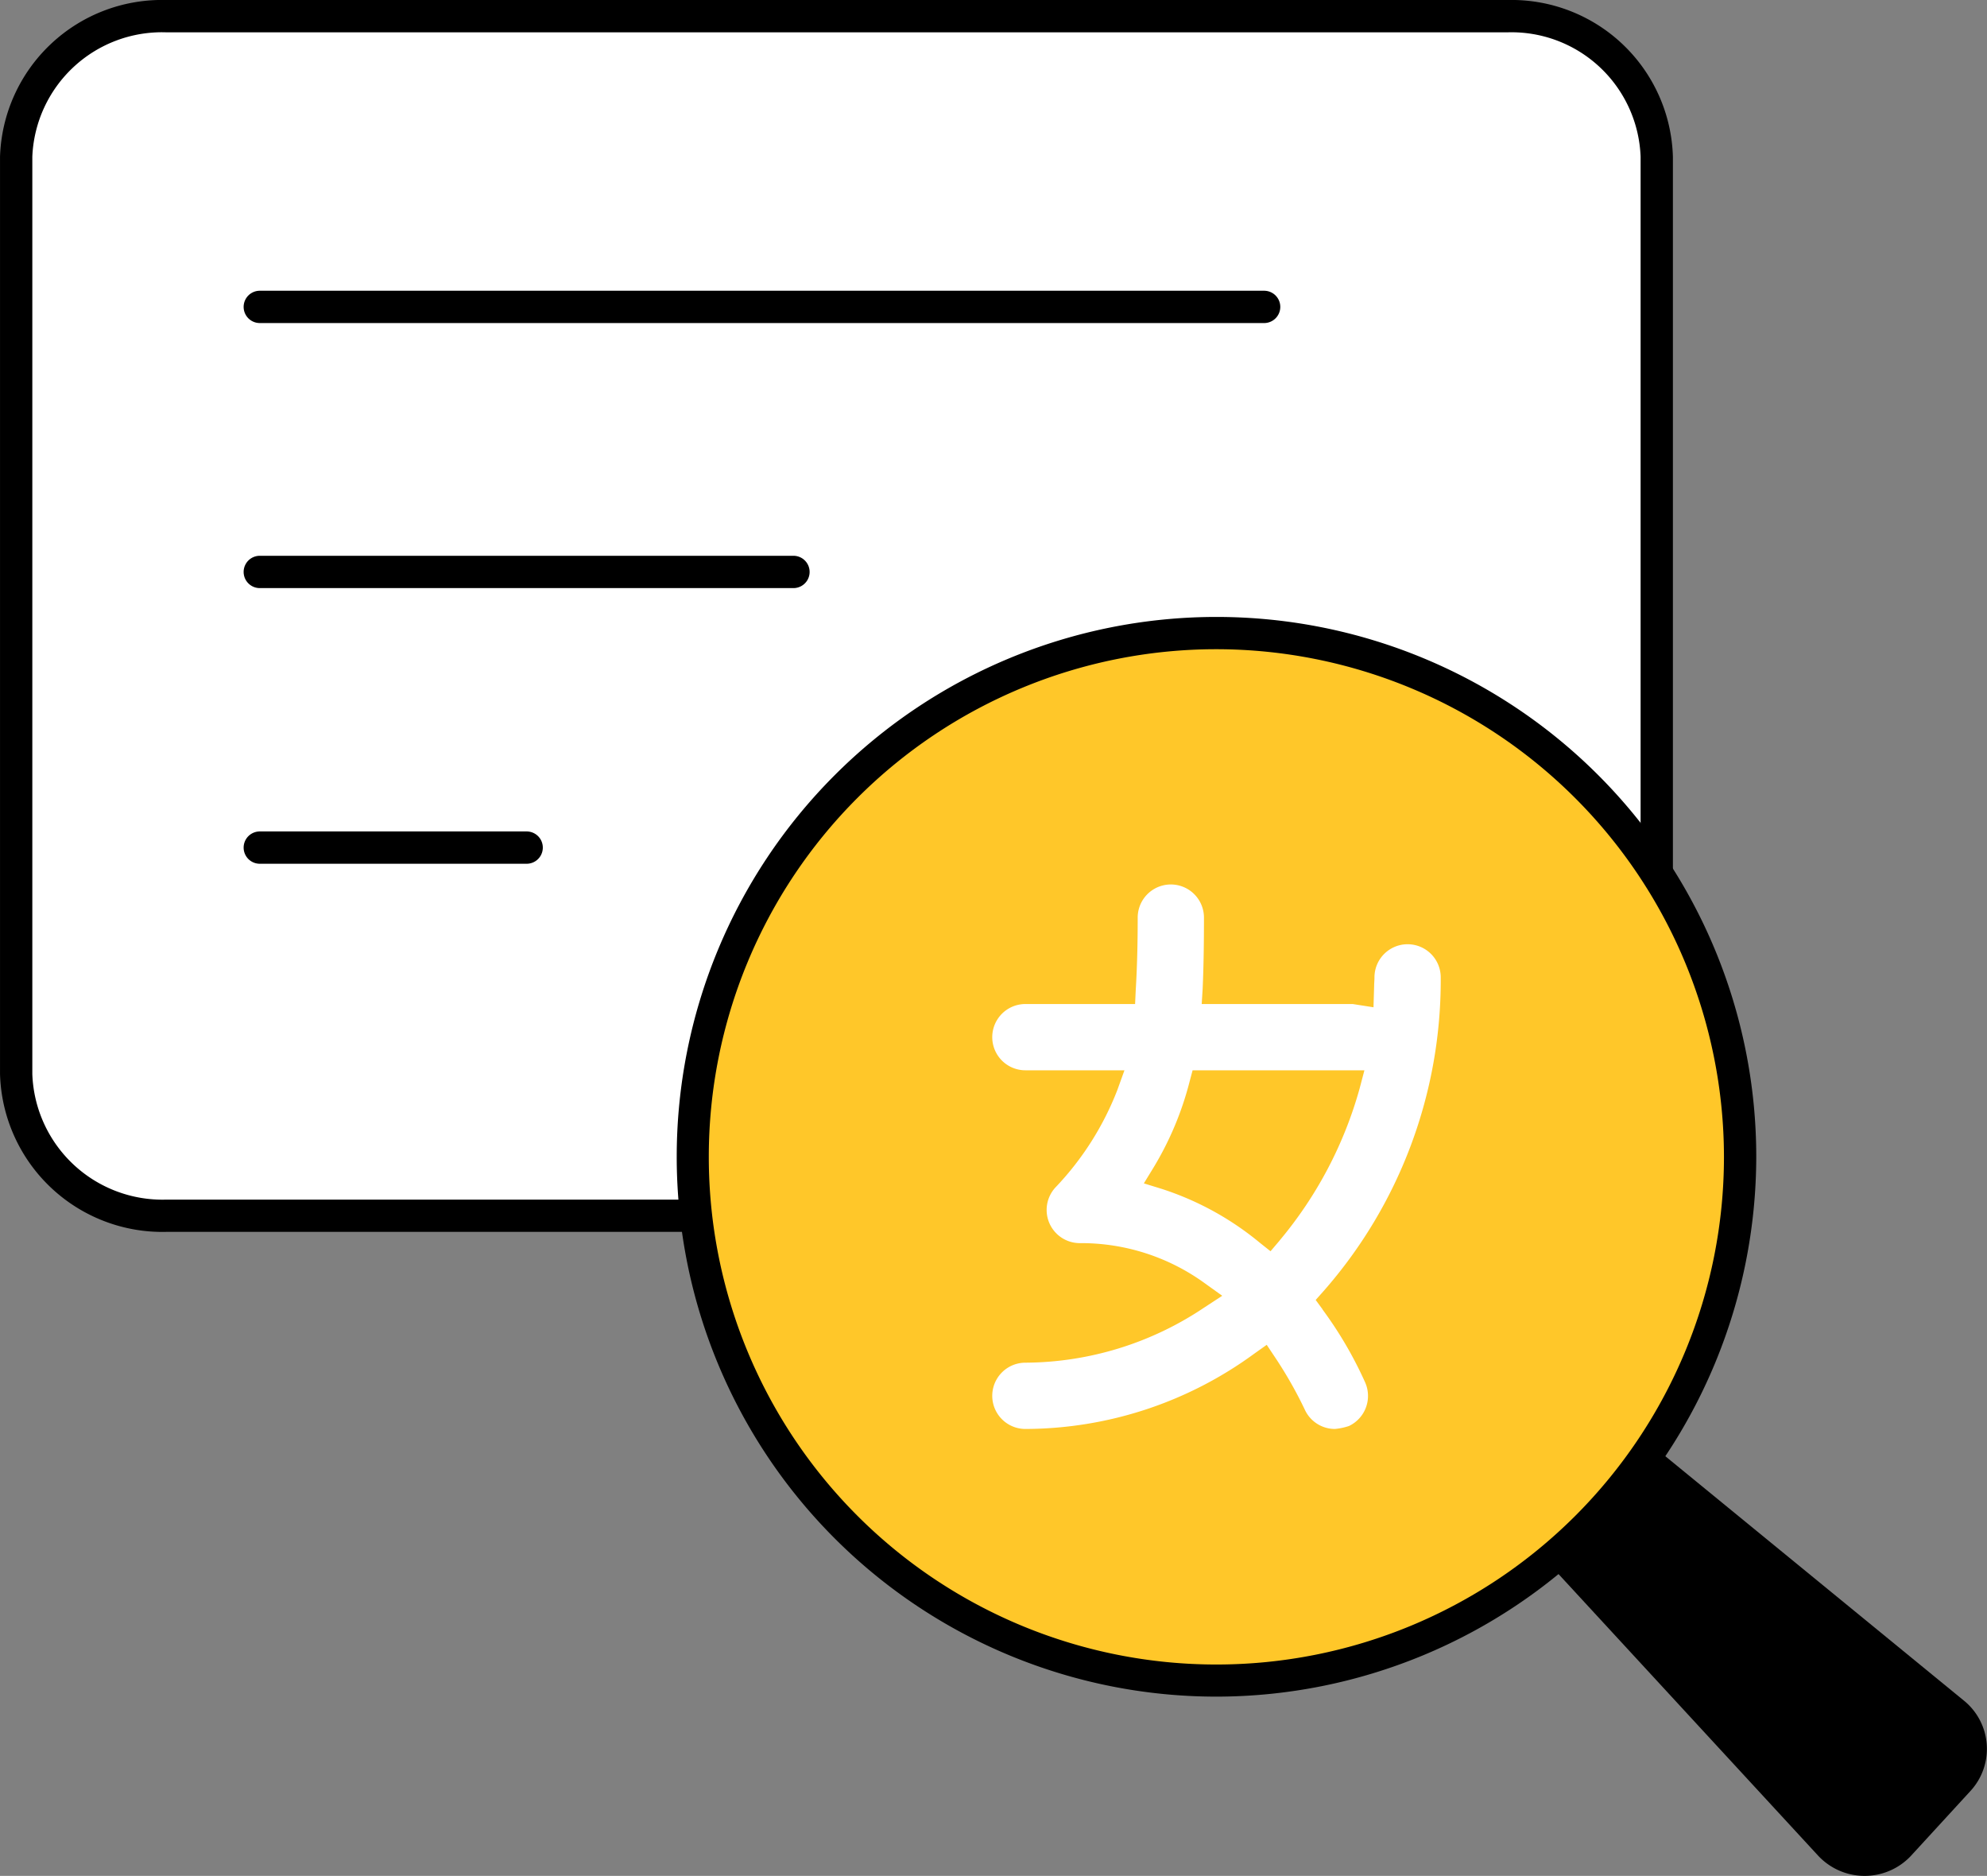
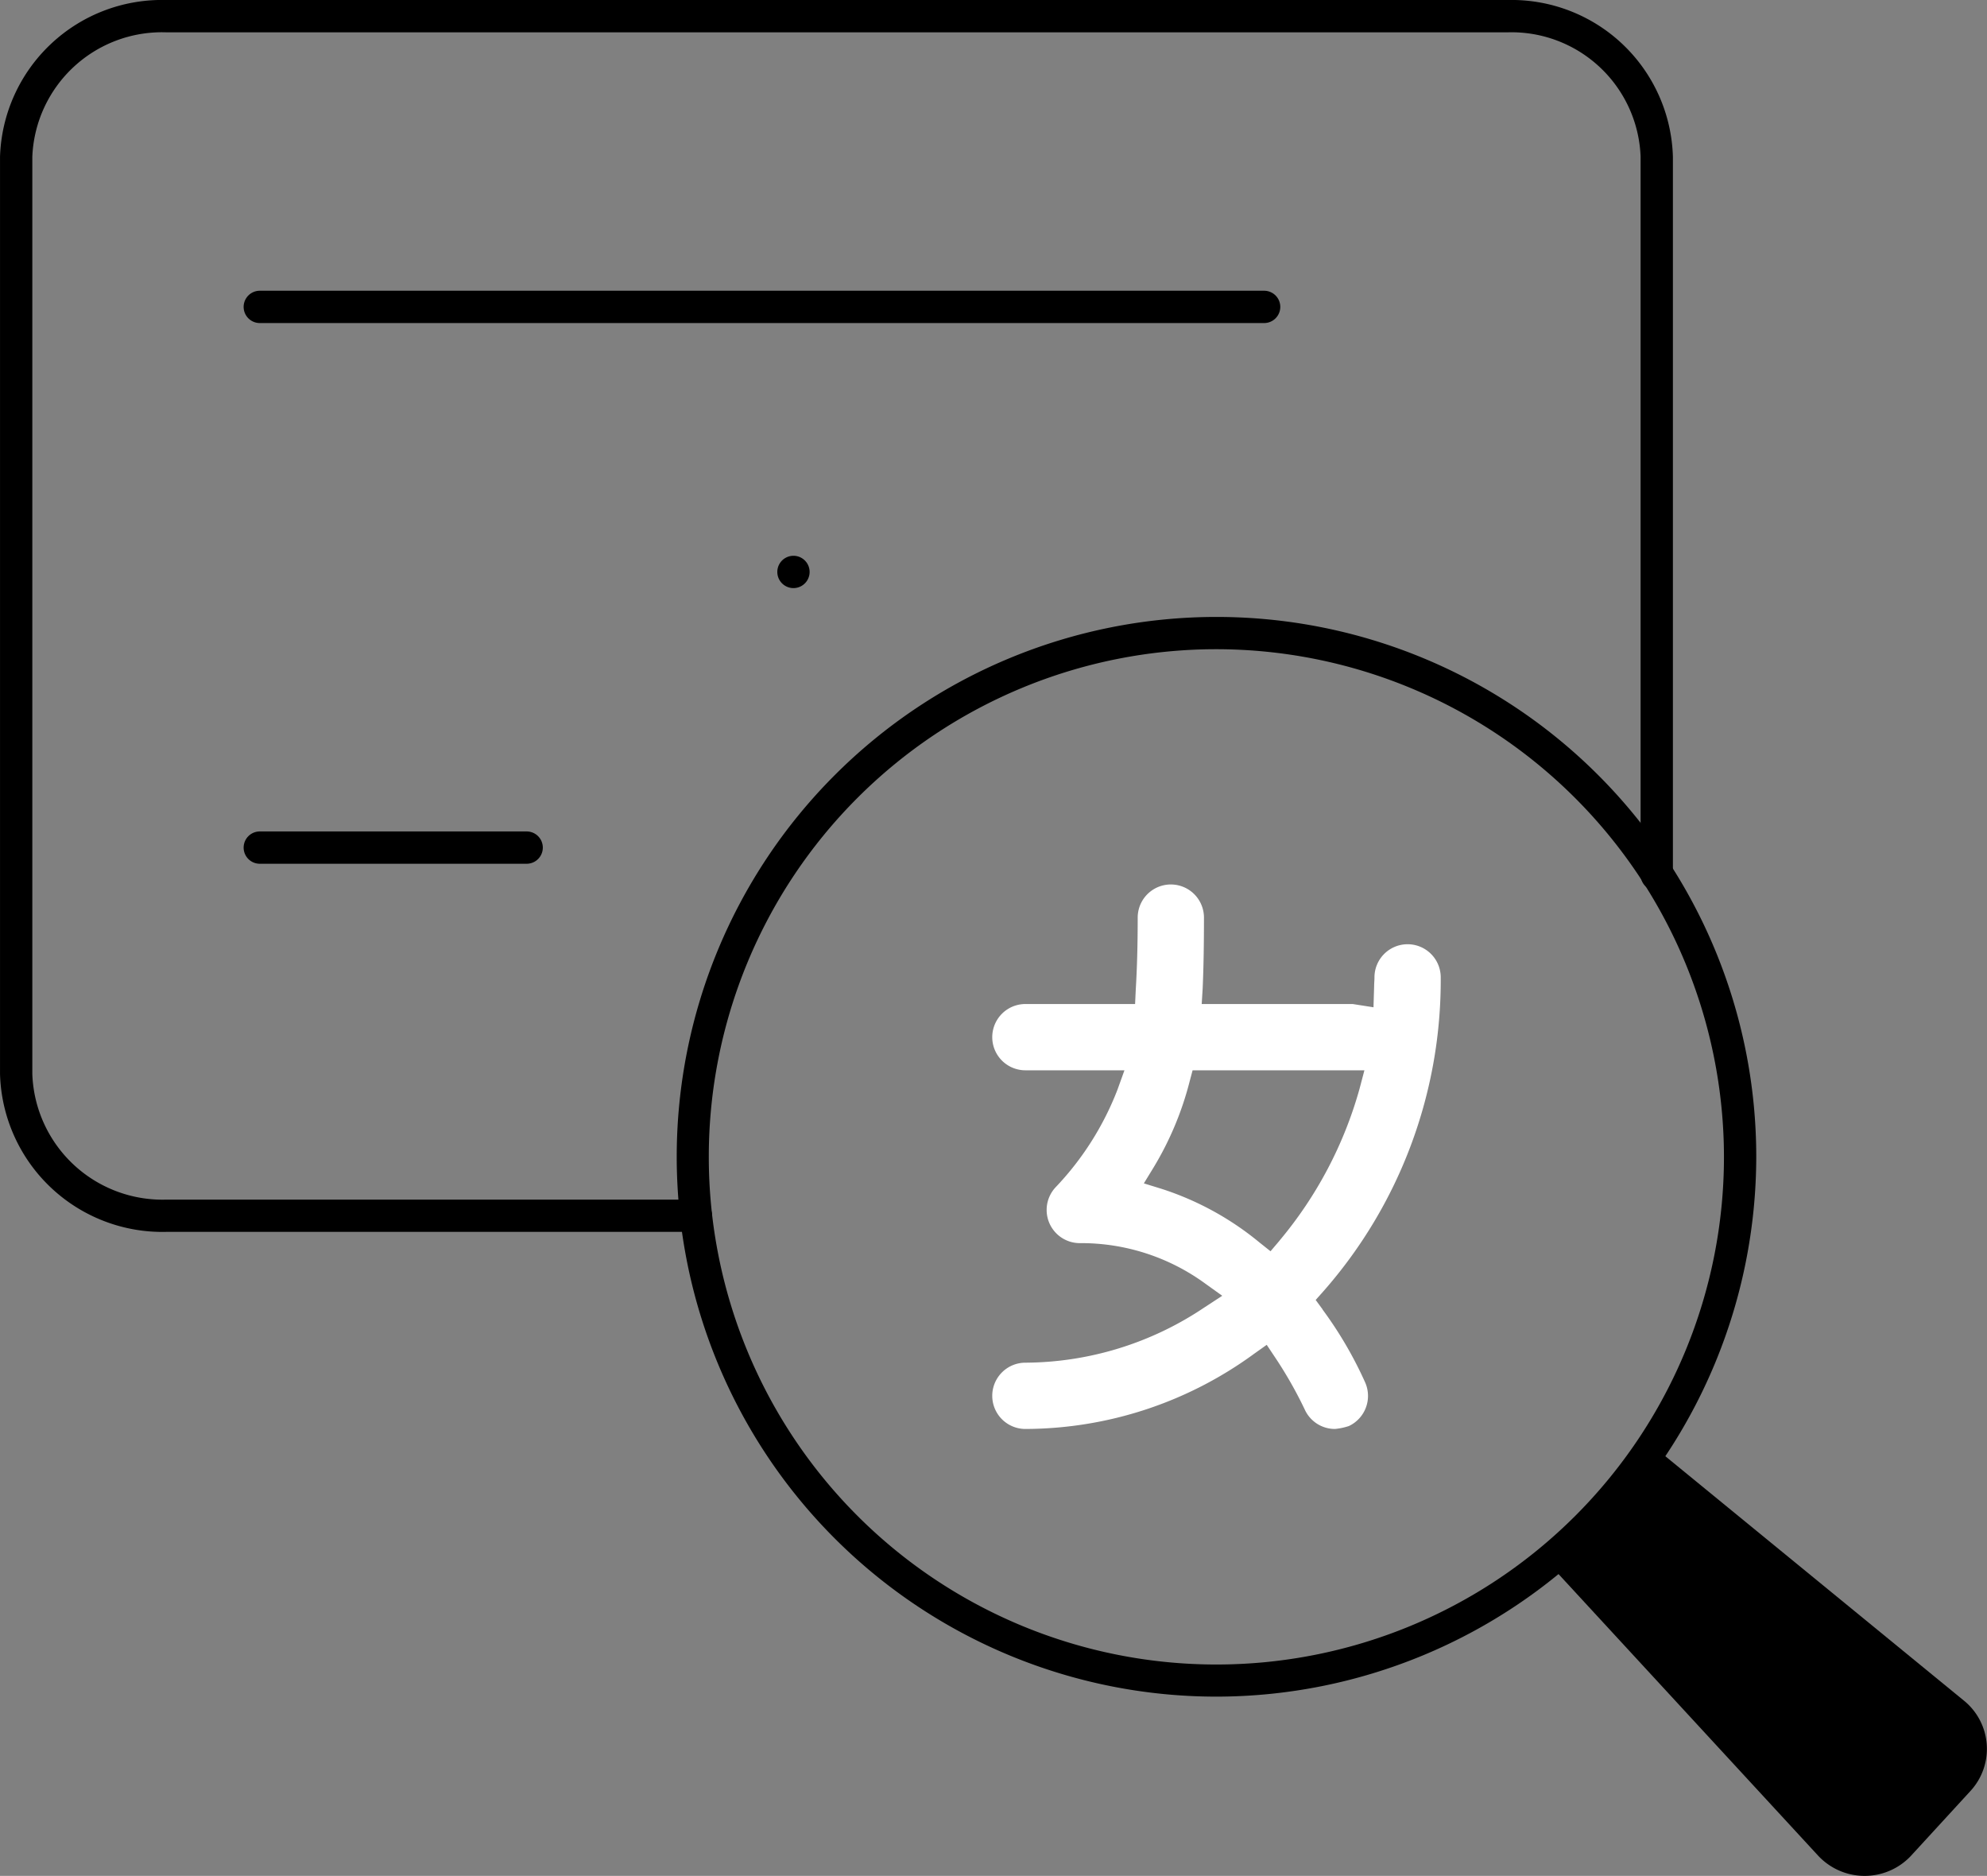
<svg xmlns="http://www.w3.org/2000/svg" id="Group_36662" data-name="Group 36662" width="86.122" height="81.294" viewBox="0 0 86.122 81.294">
  <rect x="0" y="0" width="86.122" height="81.294" fill="#808080" stroke="none" />
  <defs>
    <clipPath id="clip-path">
      <rect id="Rectangle_11719" data-name="Rectangle 11719" width="86.122" height="81.294" fill="none" />
    </clipPath>
  </defs>
  <g id="Group_36661" data-name="Group 36661" clip-path="url(#clip-path)">
-     <path id="Path_105852" data-name="Path 105852" d="M30.964,53.487H8.016A6.336,6.336,0,0,1,1.5,47.349V7.591A6.328,6.328,0,0,1,8.016,1.5H66.142A6.286,6.286,0,0,1,72.61,7.591V38.708" transform="translate(-0.801 -0.801)" fill="#fff" />
    <path id="Path_105853" data-name="Path 105853" d="M30.162,53.384H7.214A7.042,7.042,0,0,1,0,46.546V6.789A7.02,7.02,0,0,1,7.214,0H65.34a6.994,6.994,0,0,1,7.167,6.79V37.905a.7.7,0,1,1-1.4,0V6.789A5.6,5.6,0,0,0,65.34,1.4H7.214A5.624,5.624,0,0,0,1.4,6.789V46.546a5.645,5.645,0,0,0,5.817,5.44H30.162a.7.7,0,0,1,0,1.4" transform="translate(0.001 0.001)" />
    <line id="Line_781" data-name="Line 781" x2="43.534" transform="translate(11.259 13.301)" fill="#fff" />
    <path id="Path_105854" data-name="Path 105854" d="M66.9,28.45H23.369a.7.7,0,0,1,0-1.4H66.9a.7.7,0,0,1,0,1.4" transform="translate(-12.109 -14.45)" />
    <line id="Line_782" data-name="Line 782" x2="23.134" transform="translate(11.259 24.787)" fill="#fff" />
-     <path id="Path_105855" data-name="Path 105855" d="M46.5,53.107H23.369a.7.7,0,0,1,0-1.4H46.5a.7.7,0,0,1,0,1.4" transform="translate(-12.109 -27.621)" />
+     <path id="Path_105855" data-name="Path 105855" d="M46.5,53.107a.7.7,0,0,1,0-1.4H46.5a.7.7,0,0,1,0,1.4" transform="translate(-12.109 -27.621)" />
    <line id="Line_783" data-name="Line 783" x2="11.567" transform="translate(11.259 36.733)" fill="#fff" />
    <path id="Path_105856" data-name="Path 105856" d="M34.936,78.75H23.369a.7.7,0,0,1,0-1.4H34.936a.7.7,0,0,1,0,1.4" transform="translate(-12.109 -41.318)" />
    <path id="Path_105857" data-name="Path 105857" d="M148.546,134.485l13.5,11.049a2.692,2.692,0,0,1,.283,3.919l-2.6,2.833a2.755,2.755,0,0,1-4.014-.047l-11.71-12.7" transform="translate(-76.926 -71.836)" />
-     <path id="Path_105858" data-name="Path 105858" d="M109.845,81.591a22.7,22.7,0,1,1-22.7-22.7,22.7,22.7,0,0,1,22.7,22.7" transform="translate(-34.428 -31.459)" fill="#ffc729" />
    <path id="Path_105859" data-name="Path 105859" d="M86.347,104.185a23.395,23.395,0,1,1,23.4-23.395,23.422,23.422,0,0,1-23.4,23.395m0-45.392a22,22,0,1,0,22,22,22.022,22.022,0,0,0-22-22" transform="translate(-33.626 -30.659)" />
    <path id="Path_105860" data-name="Path 105860" d="M106.622,100.7l-.3-.408.338-.38a20.4,20.4,0,0,0,5.082-13.6,1.436,1.436,0,1,0-2.872,0c0,.127-.014.254-.014.366l-.028.93-.9-.141h-6.546l.042-.676c.042-.971.056-1.984.056-3.069a1.436,1.436,0,1,0-2.872,0c0,1.169-.028,2.2-.085,3.139l-.028.606H93.74a1.436,1.436,0,1,0,0,2.872h4.294l-.31.859a12.823,12.823,0,0,1-2.674,4.21,1.438,1.438,0,0,0,1.056,2.421,9.118,9.118,0,0,1,5.42,1.746l.746.535-.775.507a14.017,14.017,0,0,1-7.757,2.393,1.436,1.436,0,1,0,0,2.872,16.857,16.857,0,0,0,9.925-3.266l.535-.38.366.549a18.024,18.024,0,0,1,1.281,2.252,1.435,1.435,0,0,0,1.309.845,2.719,2.719,0,0,0,.606-.127,1.443,1.443,0,0,0,.7-1.9,17.143,17.143,0,0,0-1.845-3.153m-1.858-2.985-.394.464-.478-.38a12.852,12.852,0,0,0-4.238-2.323l-.774-.239.422-.69a13.778,13.778,0,0,0,1.563-3.731l.127-.478h7.447l-.211.8a17.584,17.584,0,0,1-3.464,6.574" transform="translate(-49.297 -43.956)" fill="#fff" />
  </g>
</svg>